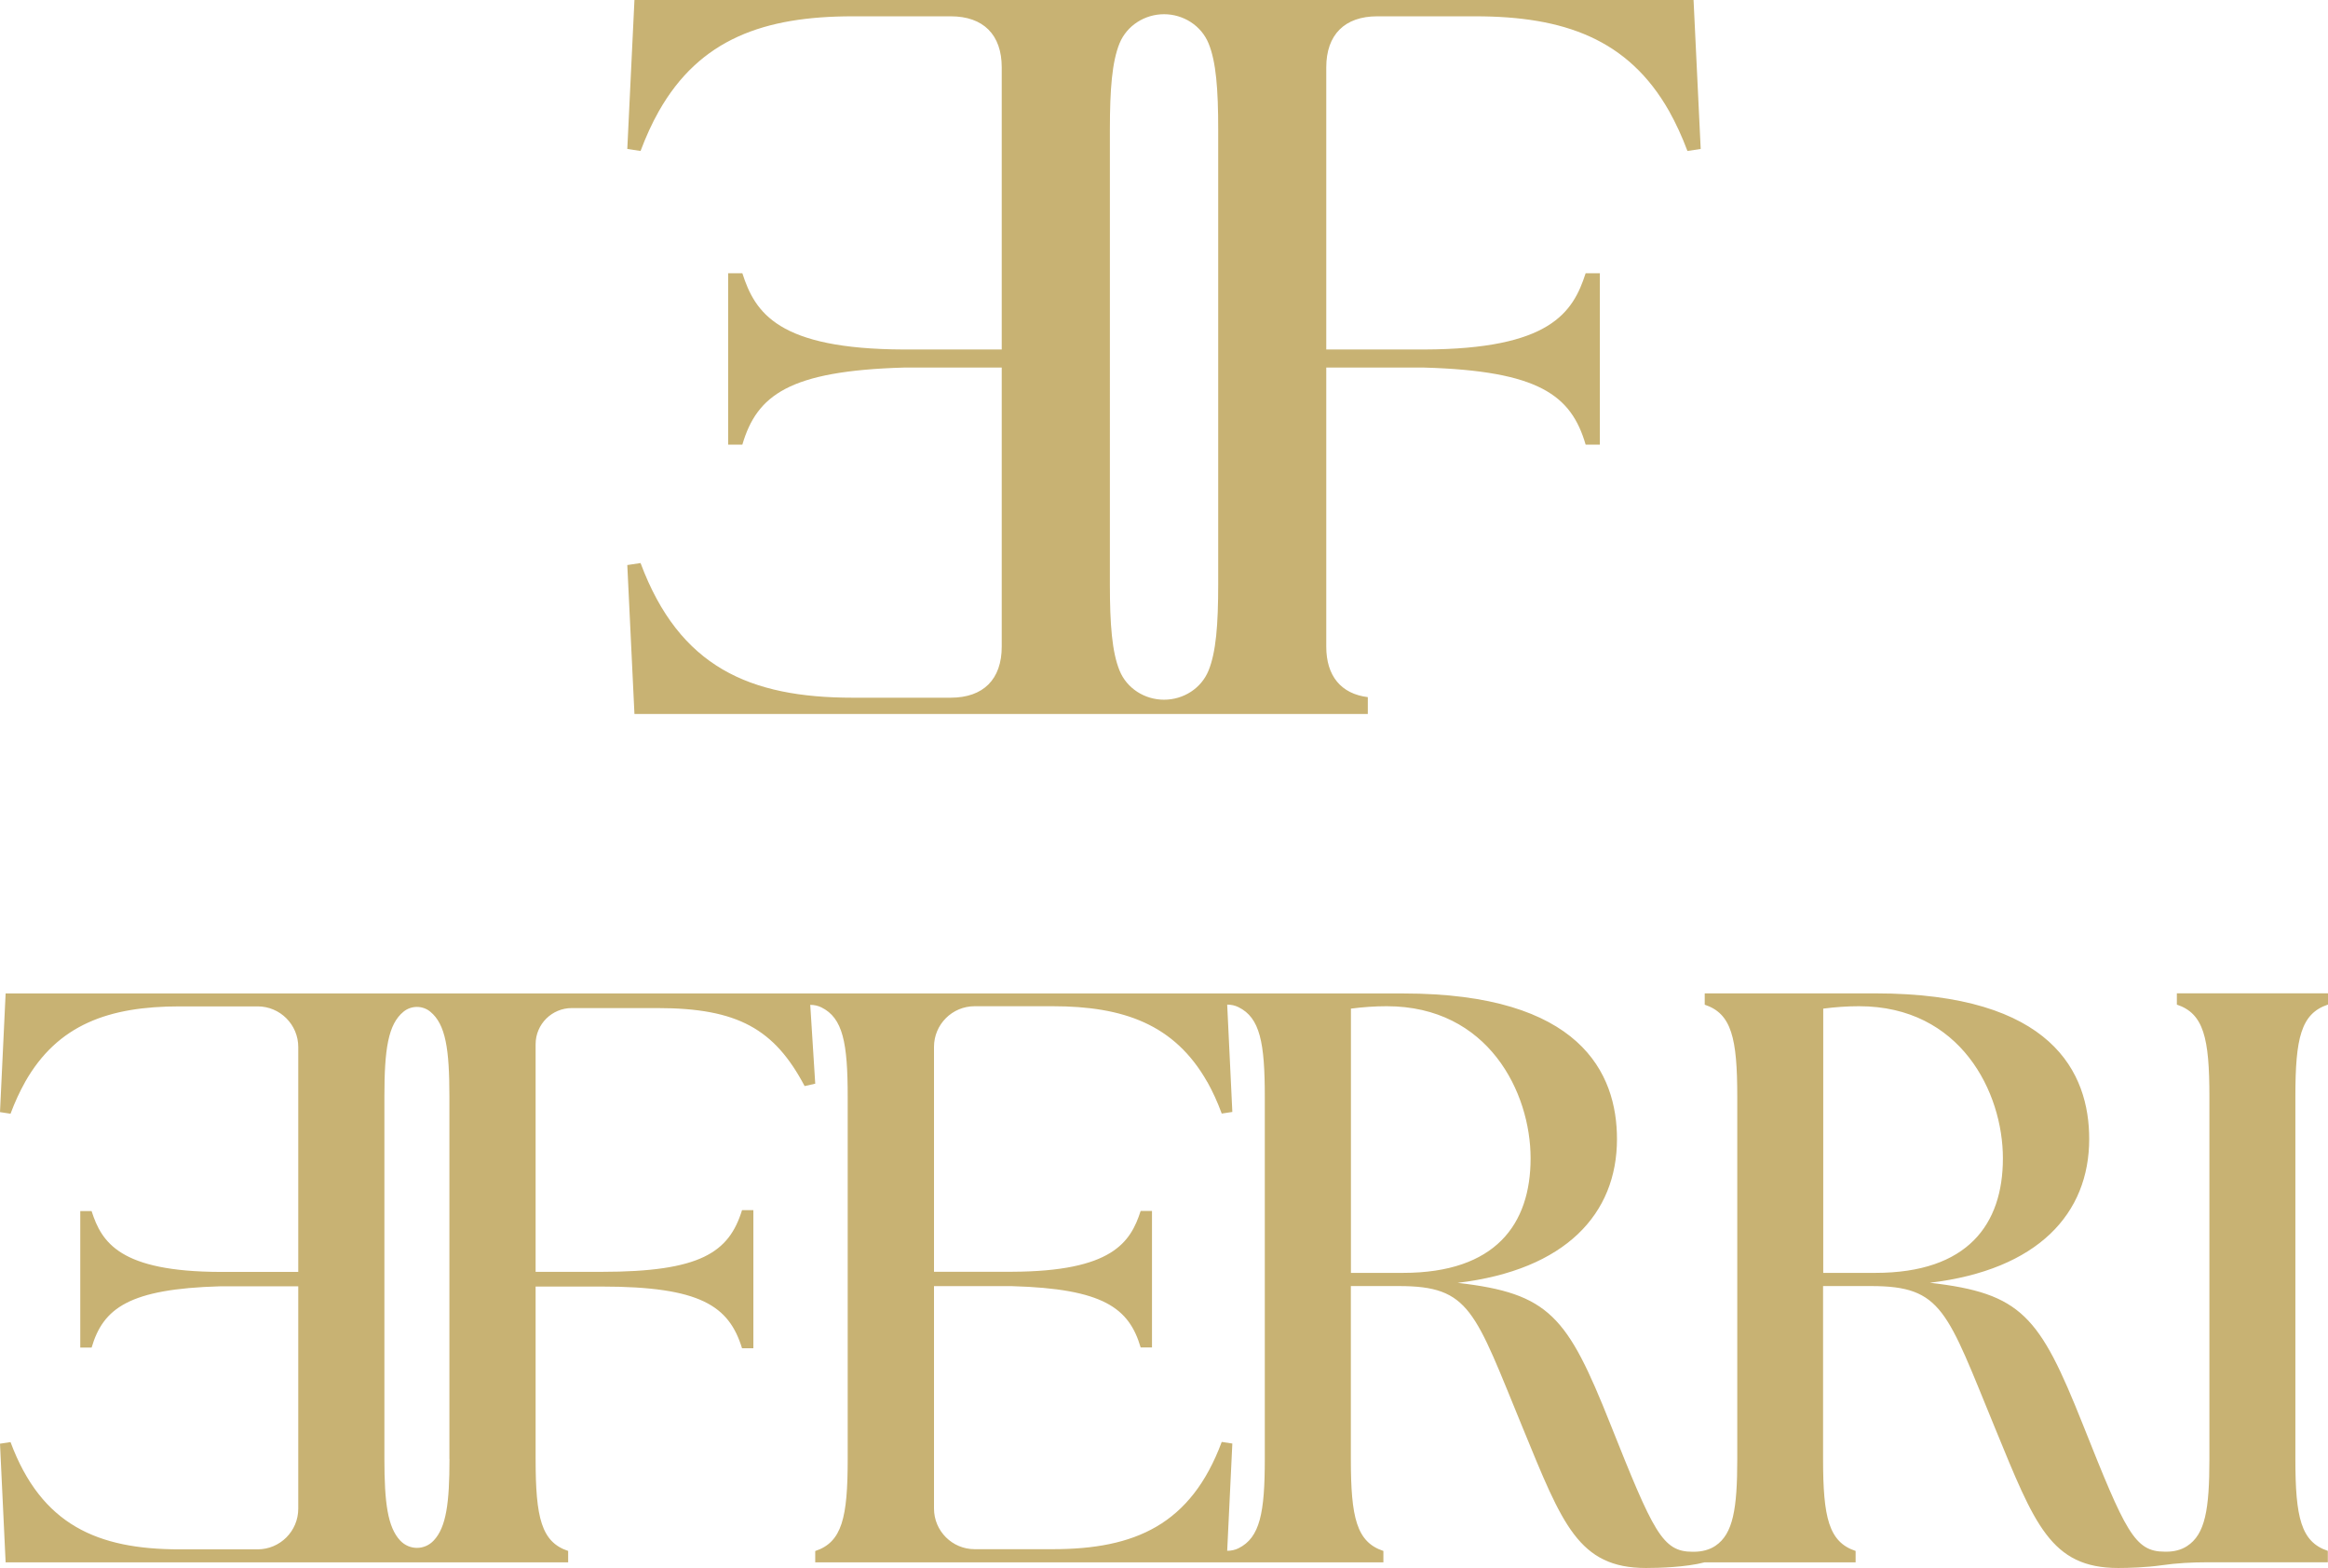
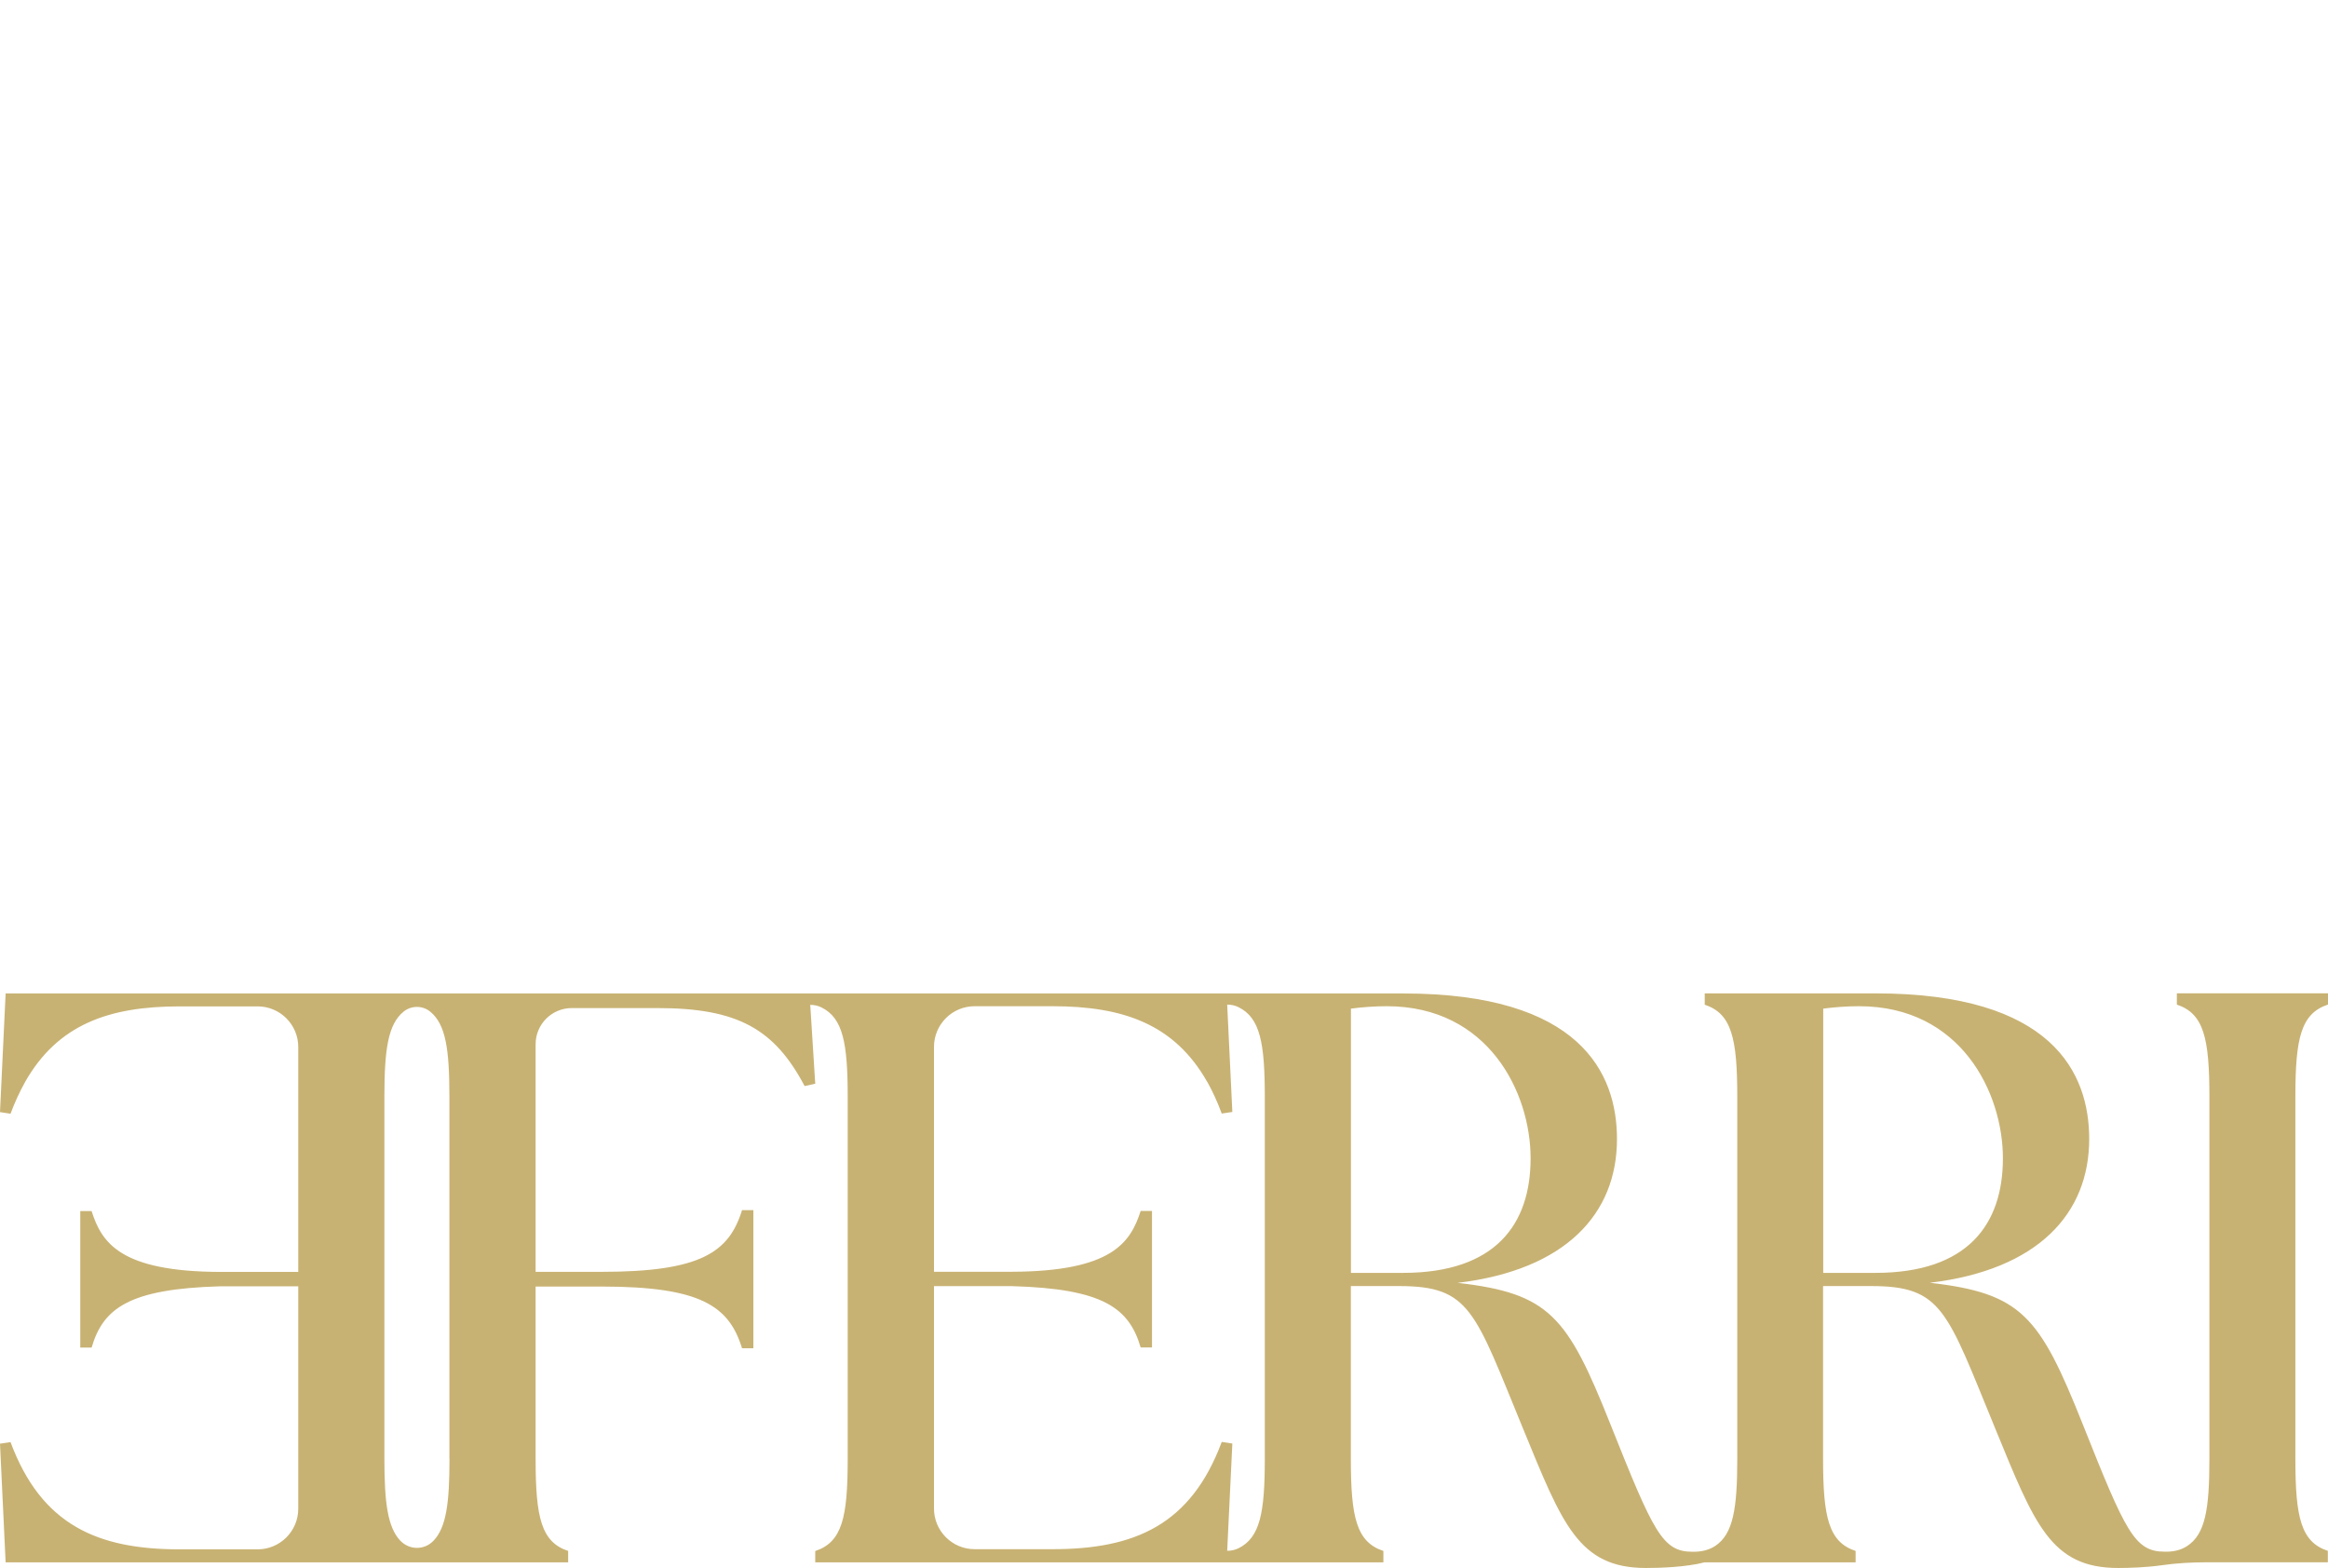
<svg xmlns="http://www.w3.org/2000/svg" viewBox="0 0 289.73 195.15" id="Capa_2">
  <defs>
    <style>
      .cls-1 {
        fill: #c8b273;
      }
    </style>
  </defs>
  <g data-name="Capa_1" id="Capa_1-2">
    <g>
-       <path d="M210.77,0H78.96l-.89,18.54,1.65.25c.68-1.81,1.43-3.45,2.26-4.92,0,0,.01-.01.01-.02,5.1-9.01,13.12-11.82,24.14-11.82h12.19c4.06,0,6.35,2.29,6.35,6.35v35.12h-12.19c-15.65-.05-18.51-4.57-20.09-9.49h-1.77v21.33h1.77c1.81-6.16,5.83-9.18,20.09-9.59h12.19v34.74c0,4.06-2.29,6.35-6.35,6.35h-12.19c-12.82,0-21.58-3.81-26.41-16.76l-1.65.25.89,18.54h91.27v-2.1c-3.32-.41-5.17-2.63-5.17-6.28v-34.74h12.19c14.26.41,18.29,3.43,20.09,9.59h1.77v-21.33h-1.77c-1.58,4.92-4.45,9.44-20.09,9.49h-12.19V8.38c0-4.06,2.29-6.35,6.35-6.35h12.19c11.02,0,19.04,2.81,24.14,11.82,0,0,0,.01.01.02.82,1.47,1.58,3.11,2.26,4.92l1.65-.25-.89-18.54ZM151.61,72.74c0,5.02-.27,8.43-1.2,10.72-.91,2.23-3.13,3.63-5.54,3.63-1.2,0-2.36-.35-3.33-.98-.97-.63-1.76-1.54-2.21-2.66-.93-2.29-1.2-5.7-1.2-10.72V16.12c0-5.02.27-8.43,1.2-10.72.91-2.22,3.14-3.63,5.54-3.63s4.63,1.41,5.54,3.63c.94,2.29,1.2,5.7,1.2,10.72v56.62Z" class="cls-1" />
      <path d="M289.73,125.04v-1.41h-18.81v1.41c3.34,1.11,4.05,4.15,4.05,11.44v45.12c0,6.26-.52,9.38-2.79,10.84-.75.49-1.65.69-2.54.69h-.23c-3.75,0-4.86-2.43-10.21-15.88-5.37-13.46-7.59-16.28-19.02-17.59,13.46-1.61,19.83-8.6,19.83-17.9,0-8.19-4.55-18.12-26.61-18.12h-21.24v1.41c3.34,1.11,4.05,4.15,4.05,11.44v45.12c0,6.19-.52,9.31-2.72,10.79-.77.52-1.71.73-2.64.74h-.21c-3.75,0-4.86-2.43-10.22-15.88-5.36-13.46-7.59-16.28-19.01-17.59,13.46-1.61,19.83-8.6,19.83-17.9,0-8.19-4.55-18.12-26.61-18.12H.7l-.7,14.77,1.31.2c.54-1.45,1.14-2.74,1.8-3.92,0,0,0-.01,0-.01,4.07-7.19,10.46-9.43,19.24-9.43h9.71c2.8,0,5.06,2.27,5.06,5.06v27.99h-9.71c-12.47-.04-14.75-3.64-16.01-7.57h-1.41v16.99h1.41c1.44-4.9,4.65-7.31,16.01-7.63h9.71v27.68c0,2.8-2.27,5.06-5.06,5.06h-9.71c-10.21,0-17.2-3.03-21.04-13.35l-1.31.2.7,14.77h51.2s18.81,0,18.81,0v-1.42c-3.34-1.11-4.05-4.15-4.05-11.43v-21.48h8.19c12.35,0,15.88,2.42,17.5,7.68h1.41v-17.19h-1.41c-1.62,5.26-5.16,7.68-17.5,7.68h-8.19v-28.33c0-2.49,2.02-4.5,4.5-4.5h10.67c10.01,0,14.57,2.63,18.31,9.71l1.32-.3-.62-9.81c.48,0,.95.1,1.38.31,2.69,1.32,3.28,4.43,3.28,11.12v45.12c0,7.28-.7,10.32-4.04,11.43v1.41h50.92s19.79,0,19.79,0v-1.42c-3.34-1.11-4.05-4.15-4.05-11.43v-21.54h5.97c8.9,0,9.41,3.03,15.48,17.79,4.86,11.84,6.88,17.3,15.28,17.3,1.72,0,4.96-.1,7.28-.7h18.81v-1.42c-3.34-1.11-4.05-4.15-4.05-11.43v-21.54h5.97c8.9,0,9.41,3.03,15.48,17.79,4.86,11.84,6.88,17.3,15.28,17.3,1.29,0,3.44-.06,5.41-.34,1.87-.27,3.76-.37,5.64-.37h15.04v-1.42c-3.34-1.11-4.04-4.15-4.04-11.43v-45.12c0-7.28.7-10.32,4.04-11.44ZM55.94,181.59c0,5.42-.39,8.49-1.97,10.16-1.14,1.21-3.01,1.21-4.16,0-1.57-1.67-1.97-4.74-1.97-10.16v-45.12c0-5.87.46-8.98,2.38-10.55.96-.79,2.38-.79,3.33,0,1.92,1.57,2.38,4.68,2.38,10.55v45.12ZM157.41,181.59c0,6.69-.59,9.79-3.28,11.12-.43.21-.92.31-1.4.31h0l.64-13.35-1.32-.2c-3.84,10.32-10.82,13.35-21.04,13.35h-9.71c-2.79,0-5.06-2.26-5.06-5.06v-27.68h9.71c11.37.32,14.57,2.73,16.01,7.63h1.41v-16.99h-1.41c-1.26,3.92-3.55,7.52-16.01,7.57h-9.71v-27.99c0-2.79,2.26-5.06,5.06-5.06h9.71c8.79,0,15.17,2.24,19.24,9.43h.01c.66,1.19,1.26,2.48,1.79,3.93l1.32-.2-.64-13.36c.49,0,.98.1,1.41.32,2.68,1.32,3.27,4.43,3.27,11.12v45.12ZM168.13,158.43v-32.89c1.52-.2,3.03-.3,4.46-.3,12.64,0,17.9,10.73,17.9,18.93s-4.35,14.26-15.88,14.26h-6.48ZM226.91,158.43v-32.89c1.52-.2,3.03-.3,4.46-.3,12.64,0,17.9,10.73,17.9,18.93s-4.35,14.26-15.88,14.26h-6.48Z" class="cls-1" />
    </g>
  </g>
</svg>